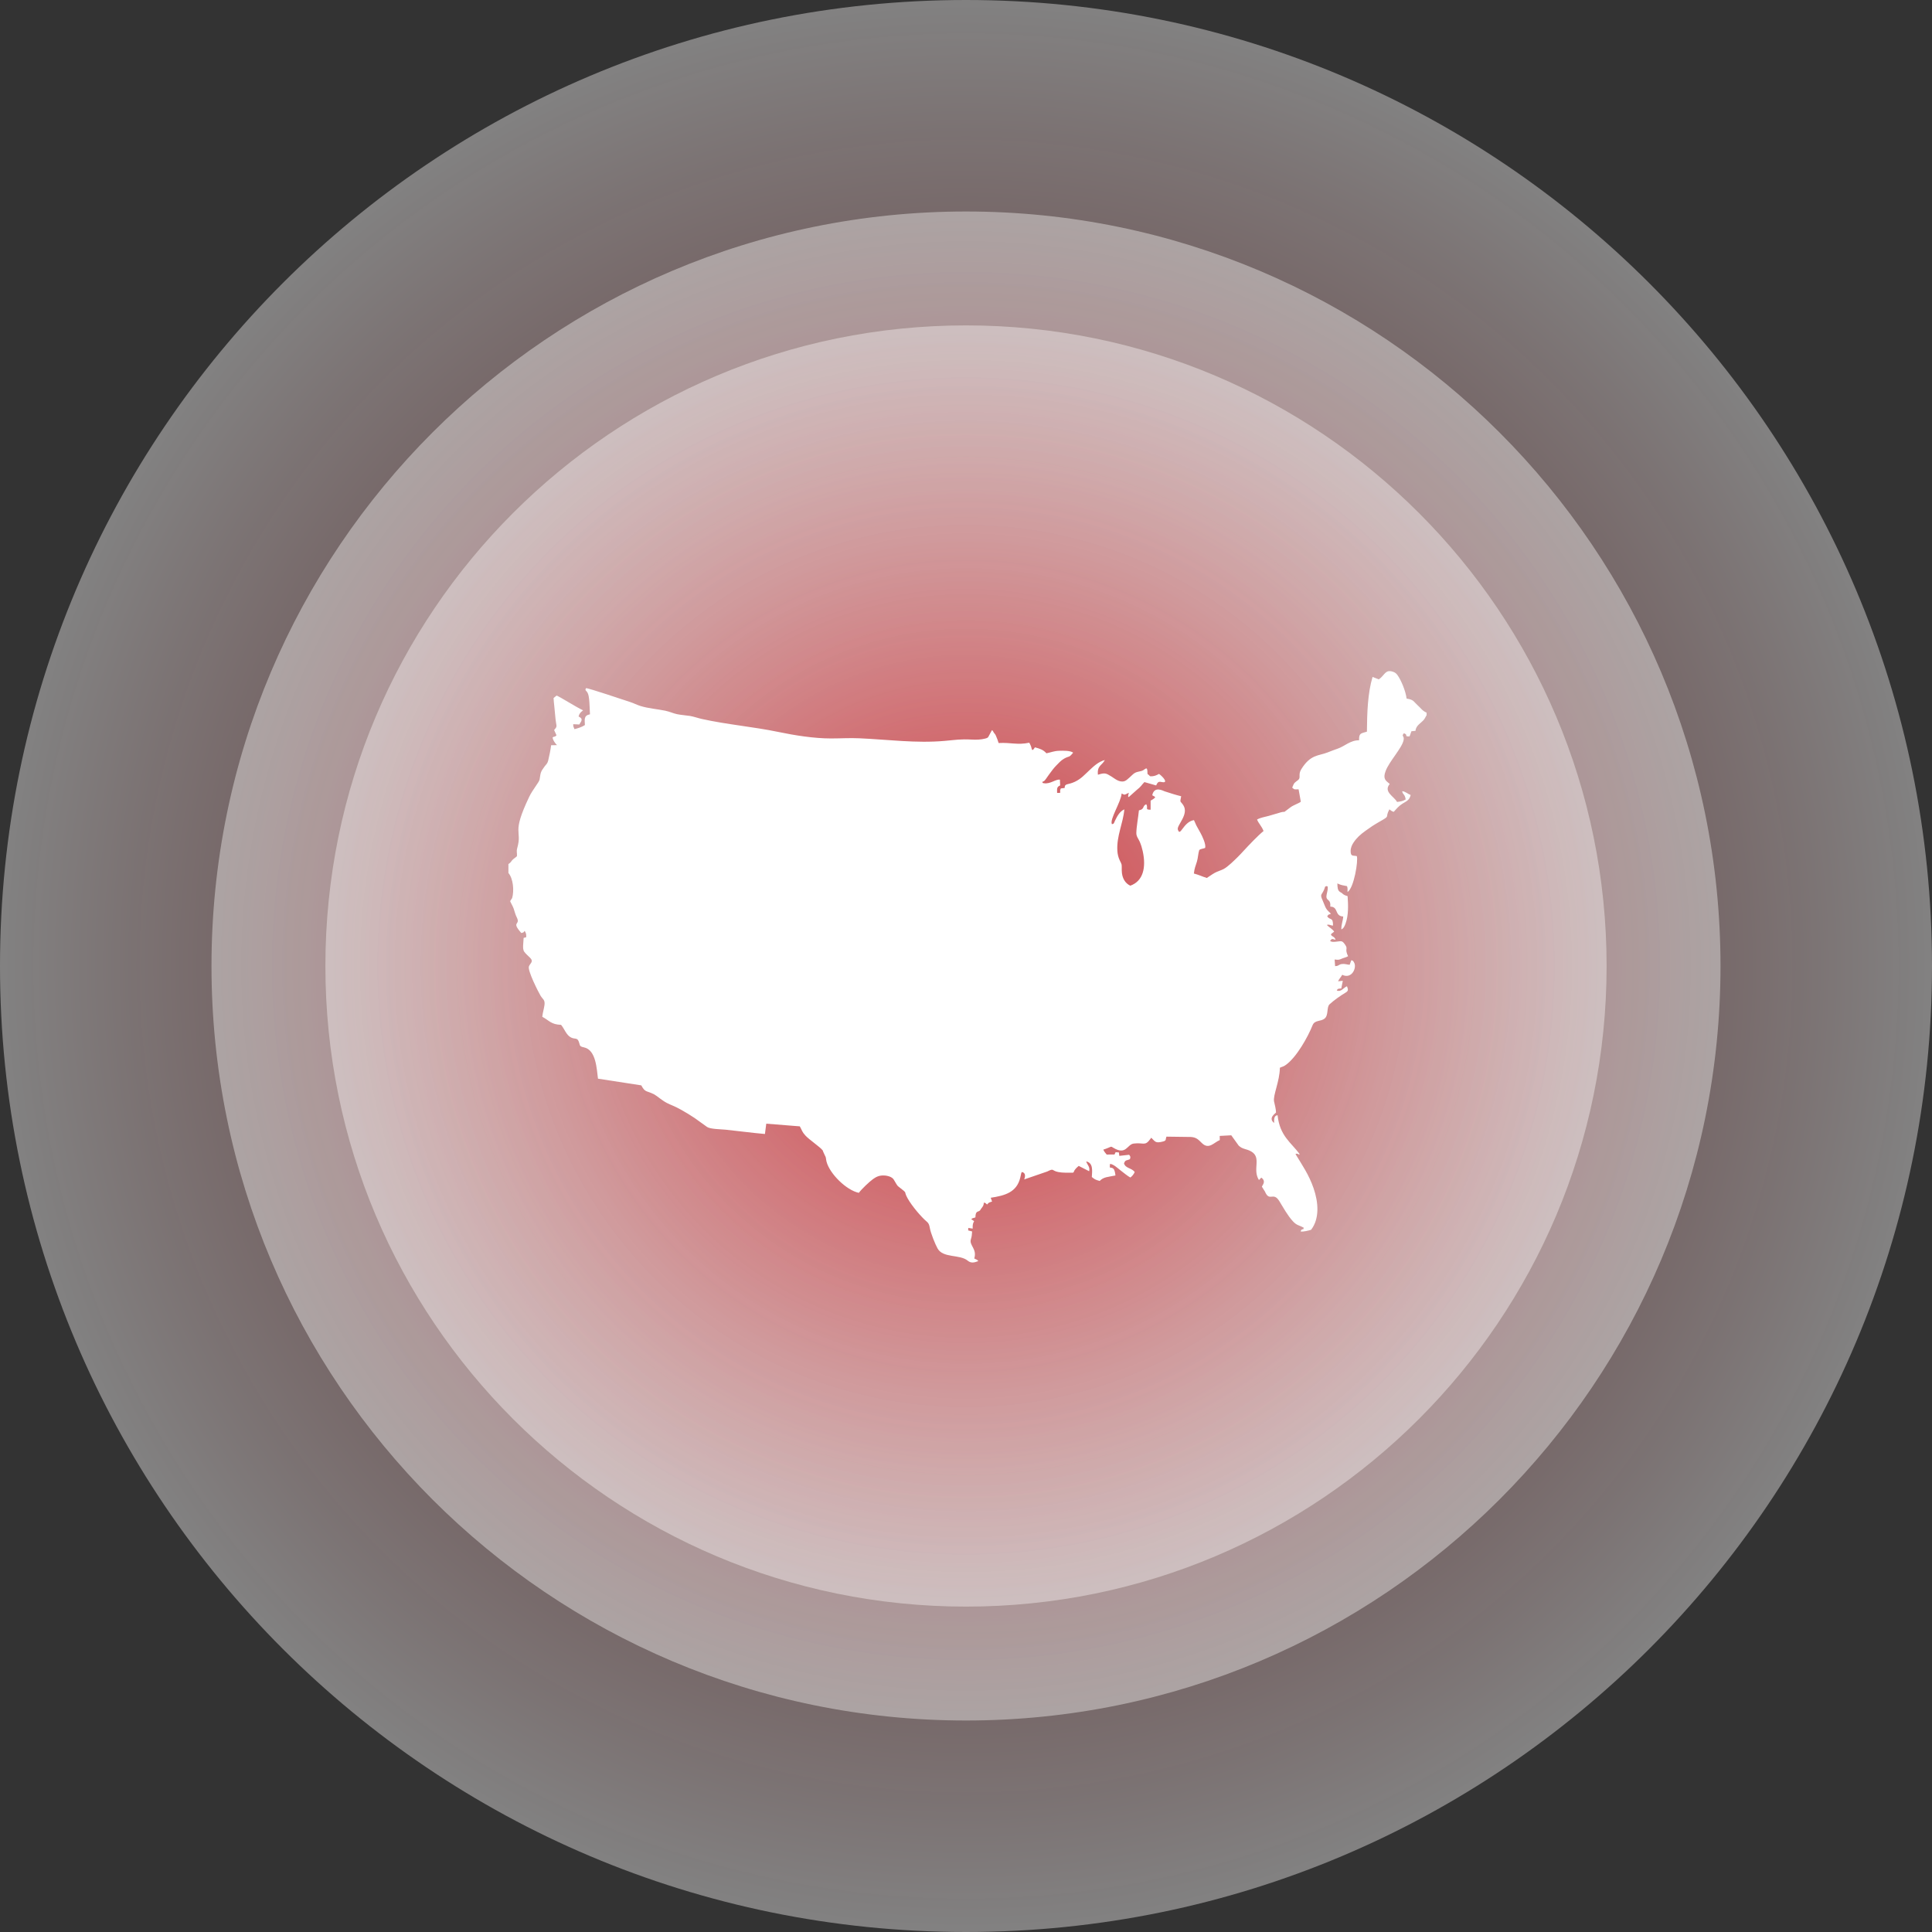
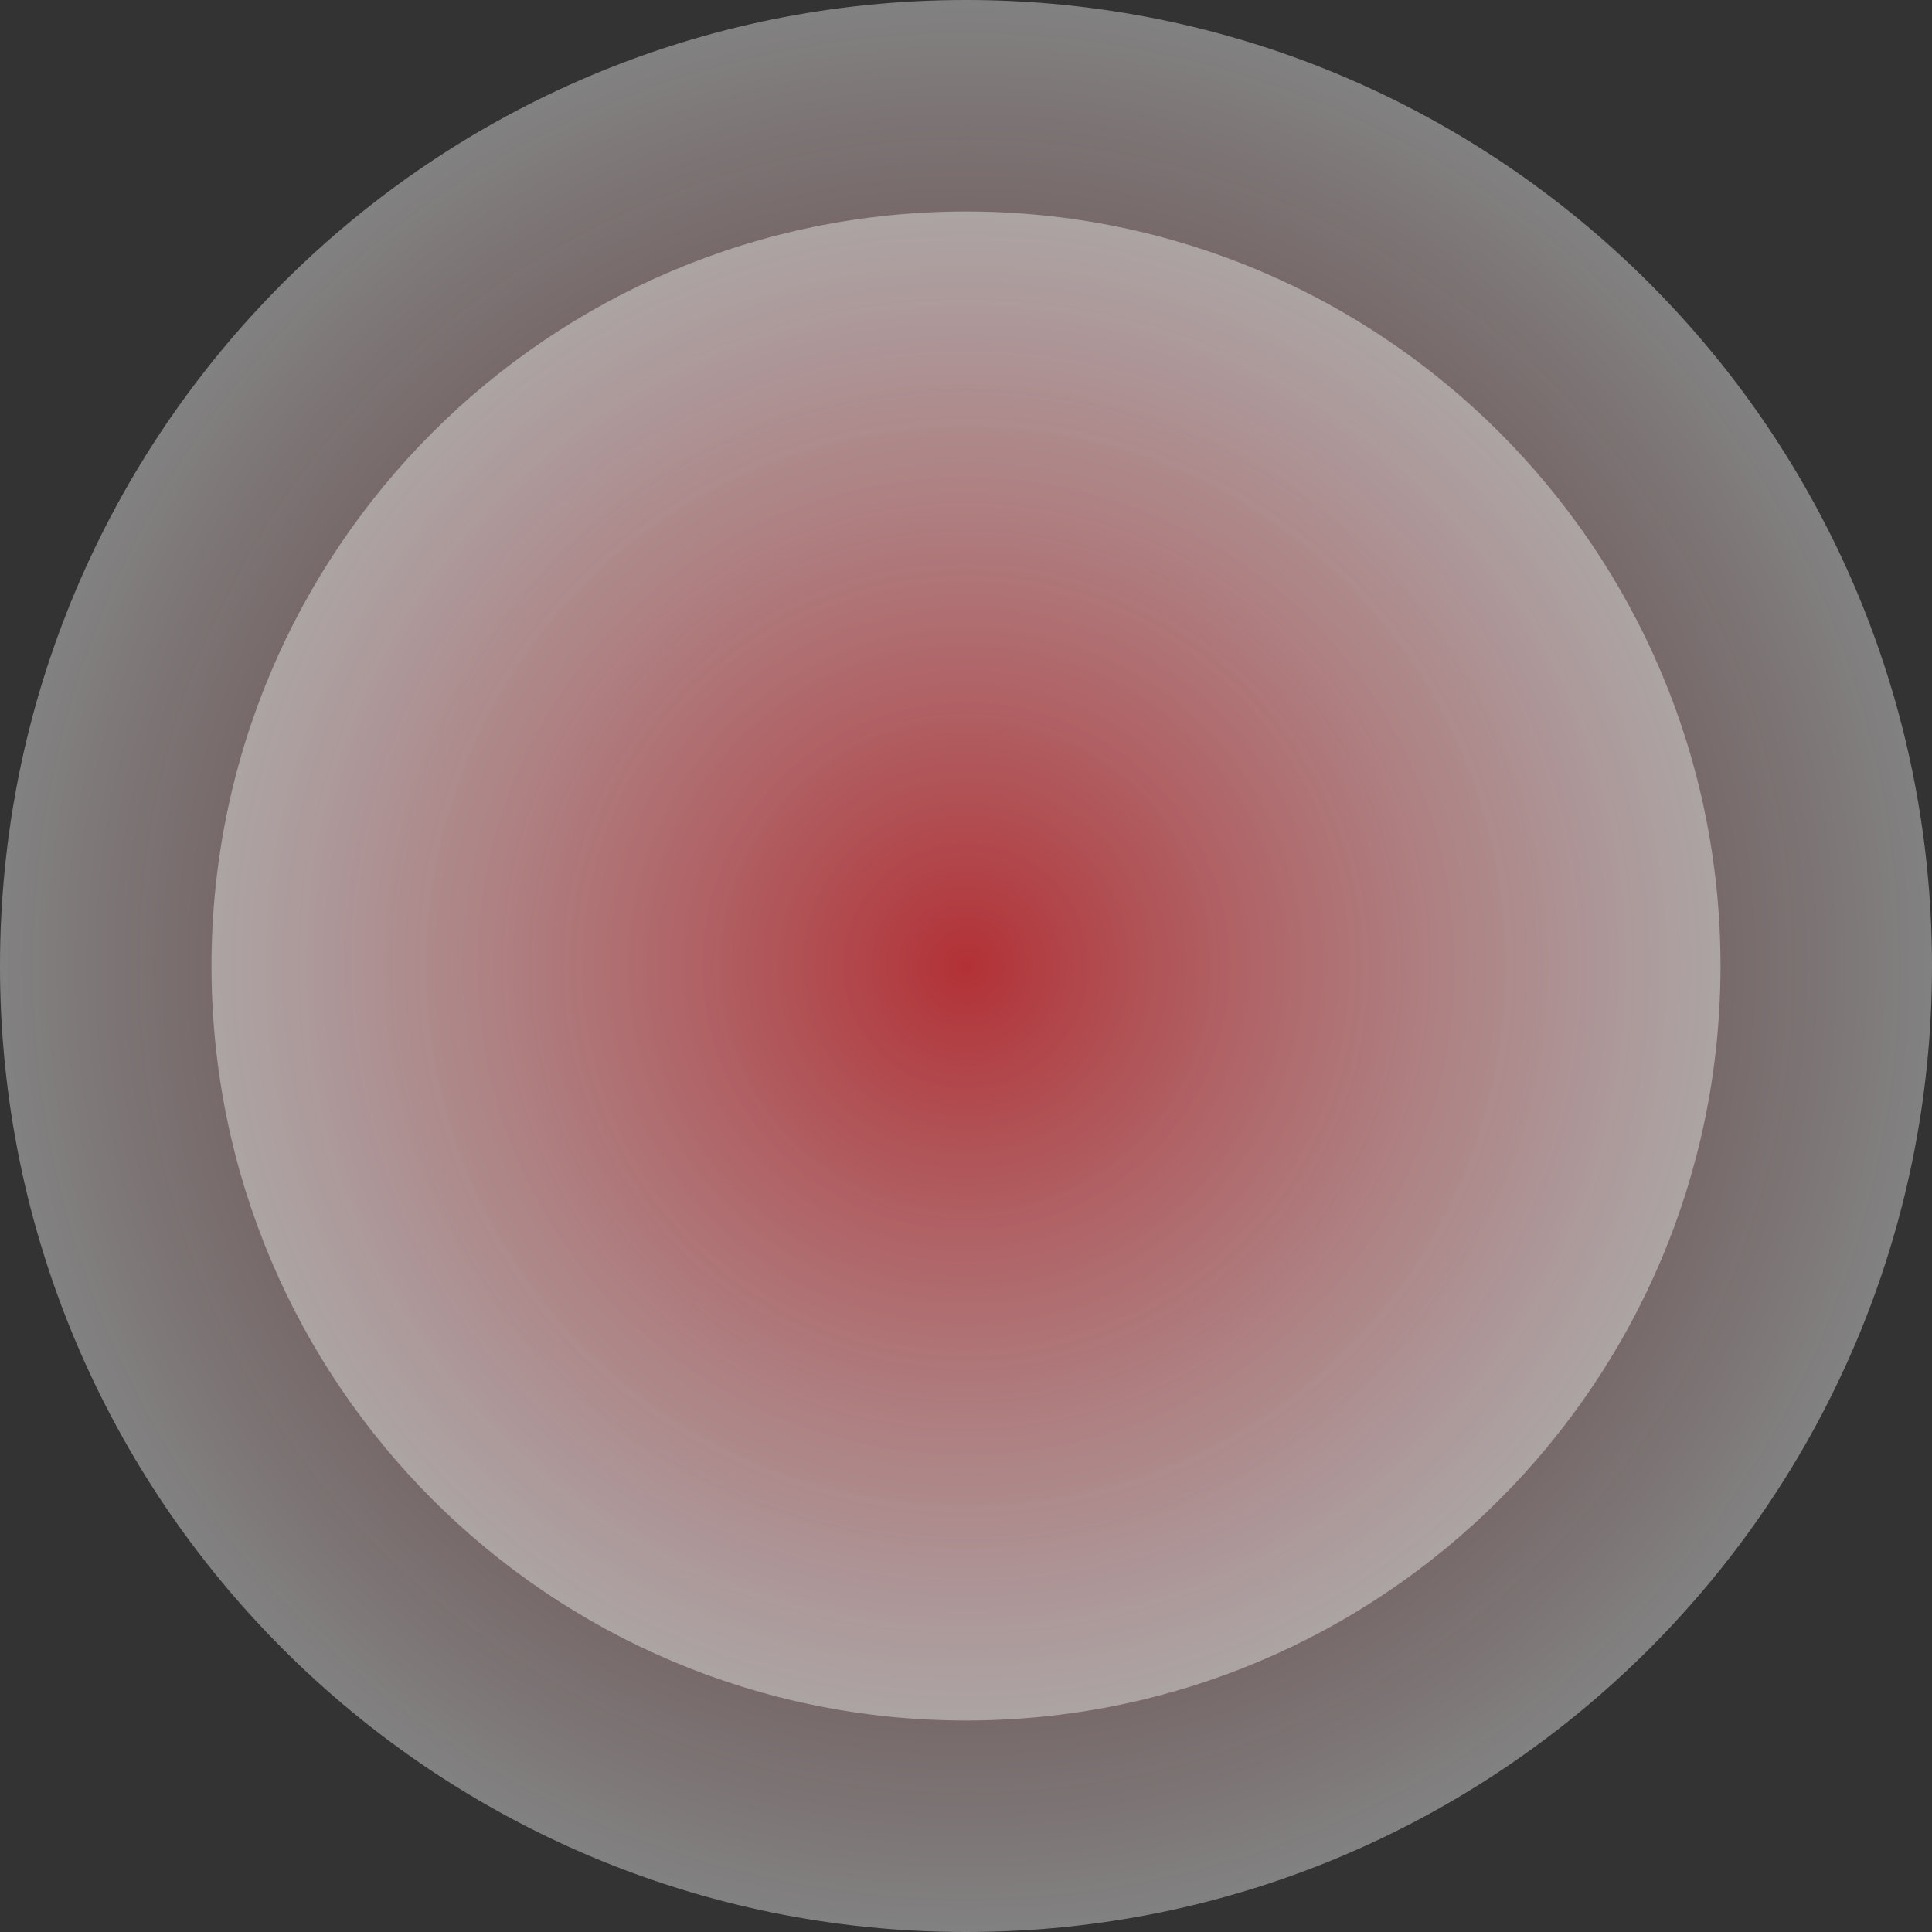
<svg xmlns="http://www.w3.org/2000/svg" width="454" height="454" viewBox="0 0 454 454" fill="none">
  <rect x="0" y="0" width="454" height="454" fill="#333333" stroke="none" />
  <path d="M454 227C454 352.369 352.369 454 227 454C101.631 454 0 352.369 0 227C0 101.631 101.631 0 227 0C352.369 0 454 101.631 454 227Z" fill="url(#paint0_radial_62_2969)" />
  <path d="M404.302 227.001C404.302 324.922 324.921 404.302 227 404.302C129.079 404.302 49.698 324.922 49.698 227.001C49.698 129.08 129.079 49.699 227 49.699C324.921 49.699 404.302 129.08 404.302 227.001Z" fill="url(#paint1_radial_62_2969)" />
-   <path d="M377.537 227C377.537 310.139 310.139 377.537 227 377.537C143.861 377.537 76.463 310.139 76.463 227C76.463 143.861 143.861 76.463 227 76.463C310.139 76.463 377.537 143.861 377.537 227Z" fill="url(#paint2_radial_62_2969)" />
-   <path fill-rule="evenodd" clip-rule="evenodd" d="M119.474 203.045V205.14C120.603 206.462 120.849 209.287 120.35 211.039L119.877 211.755C120.133 212.375 120.463 212.838 120.713 213.537C120.973 214.29 121.083 214.876 121.436 215.573C122.405 217.511 120.01 216.419 122.495 219.243C123.085 219.093 122.961 219.19 123.288 218.737C123.624 219.33 123.691 219.463 123.644 220.249L123.048 220.393C122.808 223.667 122.721 223.287 124.507 225.009C125.523 225.985 124.56 226.338 124.29 227.101C123.937 228.084 126.522 233.144 127.035 234C127.535 234.836 128.121 234.906 127.941 236.215C127.811 237.141 127.538 237.927 127.428 238.933C129.08 239.812 129.483 240.745 131.848 240.828C132.641 241.761 133.061 243.253 134.21 243.81C135.043 244.219 135.619 243.836 135.956 244.652C136.389 245.692 136.026 245.861 137.228 246.118C140.106 246.738 140.216 251.261 140.519 253.476L150.695 255.048C151.621 256.784 151.864 256.224 153.683 257.144C154.259 257.43 155.572 258.599 156.698 259.179C157.824 259.758 158.28 259.798 160.102 260.808C161.198 261.411 162.244 262.077 163.23 262.723L166.158 264.825C166.927 265.348 169.452 265.358 170.545 265.468C173.626 265.784 176.687 266.214 179.752 266.477L180.065 264.052L187.949 264.682C188.516 265.684 188.422 265.924 189.288 266.864C190.125 267.783 192.746 269.572 193.252 270.251C193.449 270.514 193.286 270.225 193.399 270.551L193.842 271.52C194.152 271.973 194.055 272.33 194.232 273.003C194.995 275.841 198.885 279.688 201.816 280.304C202.429 279.465 204.265 277.709 205.147 277.076C205.87 276.557 206.566 276.197 207.656 276.224C208.598 276.24 209.661 276.573 210.031 277.206C211.217 279.225 210.697 278.409 212.339 279.795C212.922 280.284 212.612 280.188 212.935 280.92C213.701 282.659 215.83 285.214 217.219 286.566C218.002 287.323 218.268 287.263 218.508 288.595C218.731 289.848 219.791 292.446 220.33 293.395C221.623 295.69 225.537 294.704 227.402 296.243C228.165 296.876 228.911 296.719 229.874 296.353C229.624 295.91 229.277 295.973 228.944 295.717C229.65 293.448 227.685 292.649 228.151 291.2C228.375 290.514 228.385 290.121 228.435 289.381L227.509 289.135L227.542 288.548L228.575 288.712C228.545 287.936 228.571 287.549 228.908 286.95L228.221 286.497C228.748 286.067 228.734 286.317 229.217 286.064C229.237 284.411 229.847 284.894 230.307 284.418C230.31 284.415 230.506 284.108 230.536 284.062C230.946 283.485 231.153 283.382 231.193 282.606C231.922 282.766 231.416 282.696 231.962 283.039C232.379 282.536 232.432 282.579 233.125 282.353L232.812 281.46C236.156 280.954 238.924 280.181 239.75 276.737L239.987 275.684C240.096 275.424 240.003 275.587 240.153 275.414C240.993 275.591 240.989 276.374 240.673 277.153L246.092 275.291C247.764 274.452 247.042 275.078 248.641 275.408C249.696 275.624 250.966 275.574 252.091 275.571C252.571 275.458 251.982 275.228 253.484 273.975L255.935 275.224C256.199 274.245 255.522 273.769 255.239 272.919C256.958 273.259 256.642 275.224 256.565 276.587C257.248 277.126 257.354 277.226 258.42 277.509C259.333 276.547 260.359 276.59 262.118 276.224C262.061 275.731 261.955 274.921 261.638 274.638C260.982 274.052 260.655 274.958 260.849 273.502C261.655 273.566 262.624 274.488 263.284 275.001C263.91 275.488 265.029 276.397 265.612 276.703C265.922 276.527 266.488 275.881 266.645 275.404C265.895 274.422 264.476 274.578 264.133 273.389C264.443 272.486 264.739 272.756 265.515 272.4C265.729 271.8 265.622 271.777 265.339 271.36L263.027 271.617L262.924 270.811L262.158 270.754L261.895 271.297L260.056 271.307C259.756 270.924 259.443 270.611 259.27 270.148C259.65 270.035 259.993 269.905 260.399 269.738C261.212 269.412 261.025 269.355 261.635 269.722C264.659 271.54 264.836 268.925 266.405 268.726C268.783 268.419 269.026 269.445 270.349 267.606C270.365 267.583 270.395 267.546 270.412 267.523C270.429 267.5 270.455 267.453 270.469 267.436C270.482 267.42 270.505 267.38 270.525 267.35C271.505 268.279 271.485 268.709 273.277 268.246C274.206 268.003 273.81 267.743 274.113 267.1L279.865 267.177C281.175 267.283 281.564 267.77 282.447 268.626C284.086 270.221 285.265 268.456 286.637 267.906L286.621 266.93L289.336 266.784L291.078 269.205C292.014 270.111 292.893 269.928 294.016 270.578C296.527 272.023 294.252 274.755 295.821 277.27C296.297 277.013 295.858 277.11 296.424 276.737C297.263 277.41 297.094 277.936 296.527 278.852L297.253 280.011C298.346 282.549 299.182 279.918 300.624 282.246C301.614 283.848 302.553 285.604 303.809 286.976C304.728 287.986 305.191 287.859 306.37 288.498C306.117 289.338 306.334 288.625 306.024 288.908C305.824 289.088 305.934 288.642 305.634 289.378C306.201 289.508 307.58 289.165 308.093 288.985C310.114 286.363 309.828 282.566 308.679 279.225C307.57 276.017 305.981 273.755 304.445 271.221C304.535 271.164 304.382 271.024 305.015 271.161C305.378 271.234 304.908 271.504 305.418 271.211C303.342 268.406 300.751 266.973 300.215 262.064C299.385 262.147 299.392 262.933 299.395 263.886C297.903 262.683 299.782 261.607 299.852 261.427C299.832 260.541 299.568 259.715 299.395 258.846C299.099 257.397 300.704 254.156 300.761 250.908C301.414 250.595 301.55 250.691 302.183 250.228C304.685 248.413 307.306 243.753 308.436 240.932C308.962 239.619 310.371 240.119 311.294 239.329C312.233 238.53 311.7 236.678 312.43 236.002C313.449 235.062 314.991 233.97 316.26 233.217C316.916 232.824 316.79 232.451 316.527 231.768C315.754 232.028 315.188 233.187 314.125 232.751C314.348 232.264 314.541 232.341 315.188 232.278L315.547 230.476L314.438 230.595C314.681 230.016 315.044 229.716 315.411 229.07C317.689 230.192 318.952 227.308 318.156 226.112C317.876 225.689 318.026 225.812 317.539 225.642L317.156 226.718C316.527 226.668 316.02 226.455 315.377 226.528C314.505 226.635 314.731 226.985 313.735 227.031L313.625 225.472C314.388 225.559 314.575 225.612 315.258 225.296C315.664 225.103 316.447 224.933 316.783 224.7C315.924 222.901 316.816 223.074 316.144 222.075C315.344 220.896 315.291 221.179 313.809 221.302C313.326 221.342 312.903 221.382 312.543 221.099C313.072 220.486 312.952 220.636 313.852 220.846C313.595 220.016 313.052 220.193 312.769 219.656C312.979 219.187 312.696 219.603 313.102 219.24C313.202 219.153 313.359 219.067 313.509 218.937C313.252 218.407 312.226 217.838 311.793 217.358C312.406 217.131 312.536 217.485 313.246 217.495C313.266 215.419 312.556 216.335 311.88 215.336C312.28 214.693 312.15 215.05 312.753 214.723C312.4 214.31 311.883 213.977 311.573 213.391C311.284 212.841 311.06 212.152 310.797 211.572C310.101 210.026 310.597 210.419 311.184 208.974C311.47 208.264 311.224 208.368 311.783 208.218C312.09 208.408 311.98 208.264 312.003 208.617C312.053 209.23 311.67 210.22 311.69 210.723C311.723 211.719 312.776 211.279 312.603 213.051C314.601 213.048 313.552 215.283 315.641 215.369C315.587 216.442 315.204 217.068 315.194 218.404C315.744 218.174 315.974 217.621 316.194 217.015C316.916 215.063 316.82 212.635 316.673 210.586C316.367 210.496 316.014 210.386 315.757 210.216C315.454 210.02 315.561 210.043 315.354 209.877L314.904 209.607C314.288 209.227 314.302 208.481 314.268 207.598C315.161 208.018 315.471 208.021 316.53 208.234C316.72 208.664 316.647 209.034 316.653 209.613C318.165 208.737 319.225 202.135 318.832 201.176C317.886 200.976 317.426 201.312 317.386 200.067C317.359 199.267 317.699 198.541 318.062 197.998C318.845 196.829 319.681 196.106 320.81 195.28C321.916 194.471 322.806 193.871 324.031 193.171C326.973 191.506 325.321 192.339 326.49 190.187C326.859 190.45 326.963 190.603 327.506 190.78L328.412 189.787C330.004 188.185 331.057 188.578 331.486 186.819C330.793 186.556 330.257 185.986 329.504 185.92C329.618 186.779 330.111 186.499 330.324 187.855C329.714 188.232 329.218 188.341 328.288 188.451C327.636 187.166 325.011 186.086 326.573 184.218C325.574 183.408 324.931 183.012 325.6 181.203C326.453 178.901 329.471 175.79 329.834 173.908C330.047 172.812 329.214 173.112 329.911 172.299C331.117 172.786 329.731 173.052 331.206 173.052C331.23 173.022 331.263 172.932 331.273 172.952L331.669 171.836L332.629 171.736C332.725 170.424 333.965 169.934 334.634 169.075C334.891 168.738 335.034 168.365 335.237 168.049V167.466C334.234 167.053 333.848 166.363 333.058 165.661C332.142 164.845 332.236 164.418 330.537 164.162C330.324 162.373 329.234 159.808 328.405 158.659C328.122 158.276 327.855 158.029 327.336 157.853C325.477 157.233 325.404 158.709 324.005 159.648L322.539 159.069C321.383 162.906 321.253 167.549 321.21 171.933C319.768 172.369 319.321 172.259 319.375 173.958C317.326 173.935 315.974 175.361 314.408 175.9C313.505 176.21 312.713 176.523 311.897 176.843C309.848 177.642 307.939 177.259 305.771 180.787C305.001 182.043 305.734 182.725 305.085 183.262C304.165 184.024 304.189 183.738 303.652 185.084C304.258 185.613 304.142 185.493 305.155 185.48L305.681 188.401C305.255 188.755 303.972 189.181 303.283 189.684C300.971 191.373 302.463 190.513 301.024 190.88C300.065 191.126 299.152 191.466 298.136 191.726C297.323 191.936 296.081 192.169 295.398 192.579C295.728 193.471 296.501 194.157 296.92 195.28C295.591 196.363 293.516 198.551 292.307 199.86C291.794 200.416 291.364 200.886 290.831 201.412C290.118 202.115 288.563 203.661 287.57 204.197C286.927 204.54 286.151 204.727 285.462 205.107C284.732 205.516 284.206 205.933 283.59 206.312C282.55 205.996 281.744 205.58 280.548 205.266C280.688 203.997 280.941 203.531 281.261 202.482C281.534 201.576 281.534 200.62 281.804 199.78C282.024 199.46 282.83 199.434 283.2 199.254C283.433 198.381 282.534 196.526 282.124 195.77C281.817 195.21 281.581 194.794 281.301 194.287C281.145 194.011 281.061 193.848 280.925 193.515L280.568 192.718C278 193.131 277.357 196.839 276.778 194.924C276.478 193.934 279.476 191.359 278.05 189.191C277.317 188.078 277.247 188.775 277.564 187.109C276.425 186.846 274.819 186.326 273.666 185.95C273.307 185.833 271.238 184.624 270.768 186.873C271.112 187.122 271.218 187.046 271.475 187.362C271.115 187.739 270.908 187.849 270.385 188.142V190.277C268.913 190.277 269.919 189.877 269.353 188.978C268.357 189.434 269.05 190.137 267.634 190.427C267.487 192.039 267.051 194.201 267.028 195.743C267.014 196.592 267.521 197.075 267.84 197.825C268.127 198.491 268.36 199.241 268.53 200.017C269.373 203.877 268.63 207.055 265.609 208.128C264.46 207.605 263.617 206.372 263.6 204.527C263.58 202.885 263.703 203.384 263.11 202.132C262.804 201.482 262.617 200.736 262.568 199.923C262.354 196.449 263.923 193.468 264.21 190.187C263.084 190.697 262.531 191.809 262.011 192.855C261.735 193.418 261.835 193.585 261.292 193.674C260.679 192.579 263.45 188.428 263.57 186.463C264.426 186.919 264.256 186.736 265.266 186.286C265.236 186.523 265.136 186.733 265.122 186.886C265.102 187.259 265.032 187.079 265.239 187.309L267.144 185.61C268.184 184.804 268.164 184.561 268.923 183.781L271.688 184.571C272.131 183.518 272.407 183.685 273.197 183.801C274.526 183.998 273.36 182.589 272.364 181.859C271.941 182.083 271.468 182.339 270.832 182.406C269.932 182.499 270.372 182.309 269.669 181.906C269.586 181.363 269.696 181.023 269.489 180.604C269.07 180.487 268.94 180.977 268.19 181.183C267.574 181.35 267.028 181.38 266.555 181.706C265.932 182.126 264.919 183.352 264.24 183.565C263.014 183.945 261.921 182.929 261.168 182.466C259.846 181.649 259.62 181.56 258.001 182.053C257.768 179.884 258.987 179.877 259.626 178.592C258.067 179.028 257.041 180.037 255.959 181.04C254.87 182.049 254.057 183.012 252.591 183.705C250.899 184.511 250.183 184.008 250.183 185.167L249.277 185.274C249.26 185.314 249.243 185.367 249.233 185.404C249.223 185.437 249.203 185.487 249.193 185.53C248.934 186.633 249.3 184.697 249.14 185.787C249.12 185.93 249.134 186.15 249.134 186.313L248.407 186.32C248.401 185.27 248.304 184.944 249.127 184.564L249.067 183.218C248.098 183.045 246.825 184.294 245.343 184.051C244.986 183.988 245.156 184.068 244.953 183.891C245.116 183.278 244.866 183.971 245.439 183.462C245.536 183.378 245.713 183.135 245.822 182.982C246.032 182.675 246.315 182.259 246.539 181.963C247.022 181.31 247.671 180.424 248.138 179.964C248.737 179.364 249.283 178.708 250.043 178.278C251.359 177.532 251.119 178.172 252.181 176.866C251.495 176.36 249.883 176.396 248.914 176.426C247.625 176.463 246.982 176.813 245.896 177.013C245.153 176.18 244.4 175.943 243.201 175.614C242.954 175.907 242.915 176.15 242.588 176.263C242.375 175.967 242.418 175.747 242.258 175.327C242.218 175.217 242.132 175.027 242.078 174.924L241.922 174.631C241.915 174.578 241.885 174.564 241.865 174.531C239.064 175.117 237.568 174.441 234.667 174.604C234.514 174.078 234.274 173.439 234.031 172.892C233.817 172.423 233.811 172.549 233.571 172.206C233.278 171.793 233.504 171.903 233.105 171.566C232.901 171.91 232.645 172.396 232.452 172.772C232.162 173.342 232.165 173.379 231.509 173.555C230.543 173.818 229.417 173.855 228.341 173.795C225.67 173.645 224.494 173.882 221.989 174.101C215.237 174.698 208.635 173.785 201.933 173.488C199.625 173.385 197.549 173.528 195.258 173.528C191.2 173.525 186.69 172.789 182.866 171.993C177.04 170.78 170.755 170.254 164.902 168.945C164.009 168.745 163.013 168.382 162.154 168.242C161.151 168.082 160.099 168.029 159.109 167.826C158.227 167.646 157.384 167.23 156.331 167.01C154.459 166.627 152.361 166.473 150.532 165.91C149.623 165.631 148.977 165.254 148.031 164.951C146.751 164.548 138.104 161.61 137.708 161.717C137.365 162.33 137.794 162.18 138.131 162.916C138.307 163.309 138.391 163.872 138.44 164.338C138.567 165.494 138.55 166.66 138.637 167.852C137.131 168.152 137.401 169.082 137.445 170.381C136.762 170.85 135.836 171.12 134.993 171.347C134.82 170.807 134.683 170.887 134.7 170.177L136.142 170.247C136.309 169.874 136.652 169.535 136.668 169.215C136.688 168.888 136.568 168.795 136.425 168.665C136.245 168.499 136.372 168.625 136.152 168.482L135.956 168.362C136.139 167.686 136.369 167.456 136.852 167.056L137.015 166.913C135.652 166.32 131.715 163.815 130.812 163.452C130.483 163.665 130.389 163.795 130.08 164.045C130.156 165.294 130.363 166.76 130.466 168.146C130.673 170.917 131.146 170.487 130.213 171.543L130.776 172.792C130.216 173.332 130.429 172.929 129.866 173.262C129.863 173.848 130.503 174.751 130.889 175.097L129.51 175.124C129.397 176.123 129.06 177.729 128.814 178.742C128.647 179.438 128.364 179.588 127.991 180.084C126.978 181.43 127.062 181.563 126.795 183.192C126.702 183.785 125.156 185.57 124.354 187.252C120.09 196.203 122.791 194.86 121.549 199.274C121.306 200.127 121.542 200.38 121.479 201.199C120.989 201.656 120.729 201.736 120.37 202.122C120.003 202.585 119.977 202.718 119.474 203.045Z" fill="white" />
  <defs>
    <radialGradient id="paint0_radial_62_2969" cx="0" cy="0" r="1" gradientUnits="userSpaceOnUse" gradientTransform="translate(227 227) rotate(90) scale(227)">
      <stop stop-color="#DD3037" stop-opacity="0.21" />
      <stop offset="1" stop-color="white" stop-opacity="0.39" />
    </radialGradient>
    <radialGradient id="paint1_radial_62_2969" cx="0" cy="0" r="1" gradientUnits="userSpaceOnUse" gradientTransform="translate(227 227.001) rotate(90) scale(177.302)">
      <stop stop-color="#DD3037" stop-opacity="0.68" />
      <stop offset="1" stop-color="white" stop-opacity="0.39" />
    </radialGradient>
    <radialGradient id="paint2_radial_62_2969" cx="0" cy="0" r="1" gradientUnits="userSpaceOnUse" gradientTransform="translate(227 227) rotate(90) scale(150.537)">
      <stop stop-color="#DD3037" stop-opacity="0.68" />
      <stop offset="1" stop-color="white" stop-opacity="0.39" />
    </radialGradient>
  </defs>
</svg>